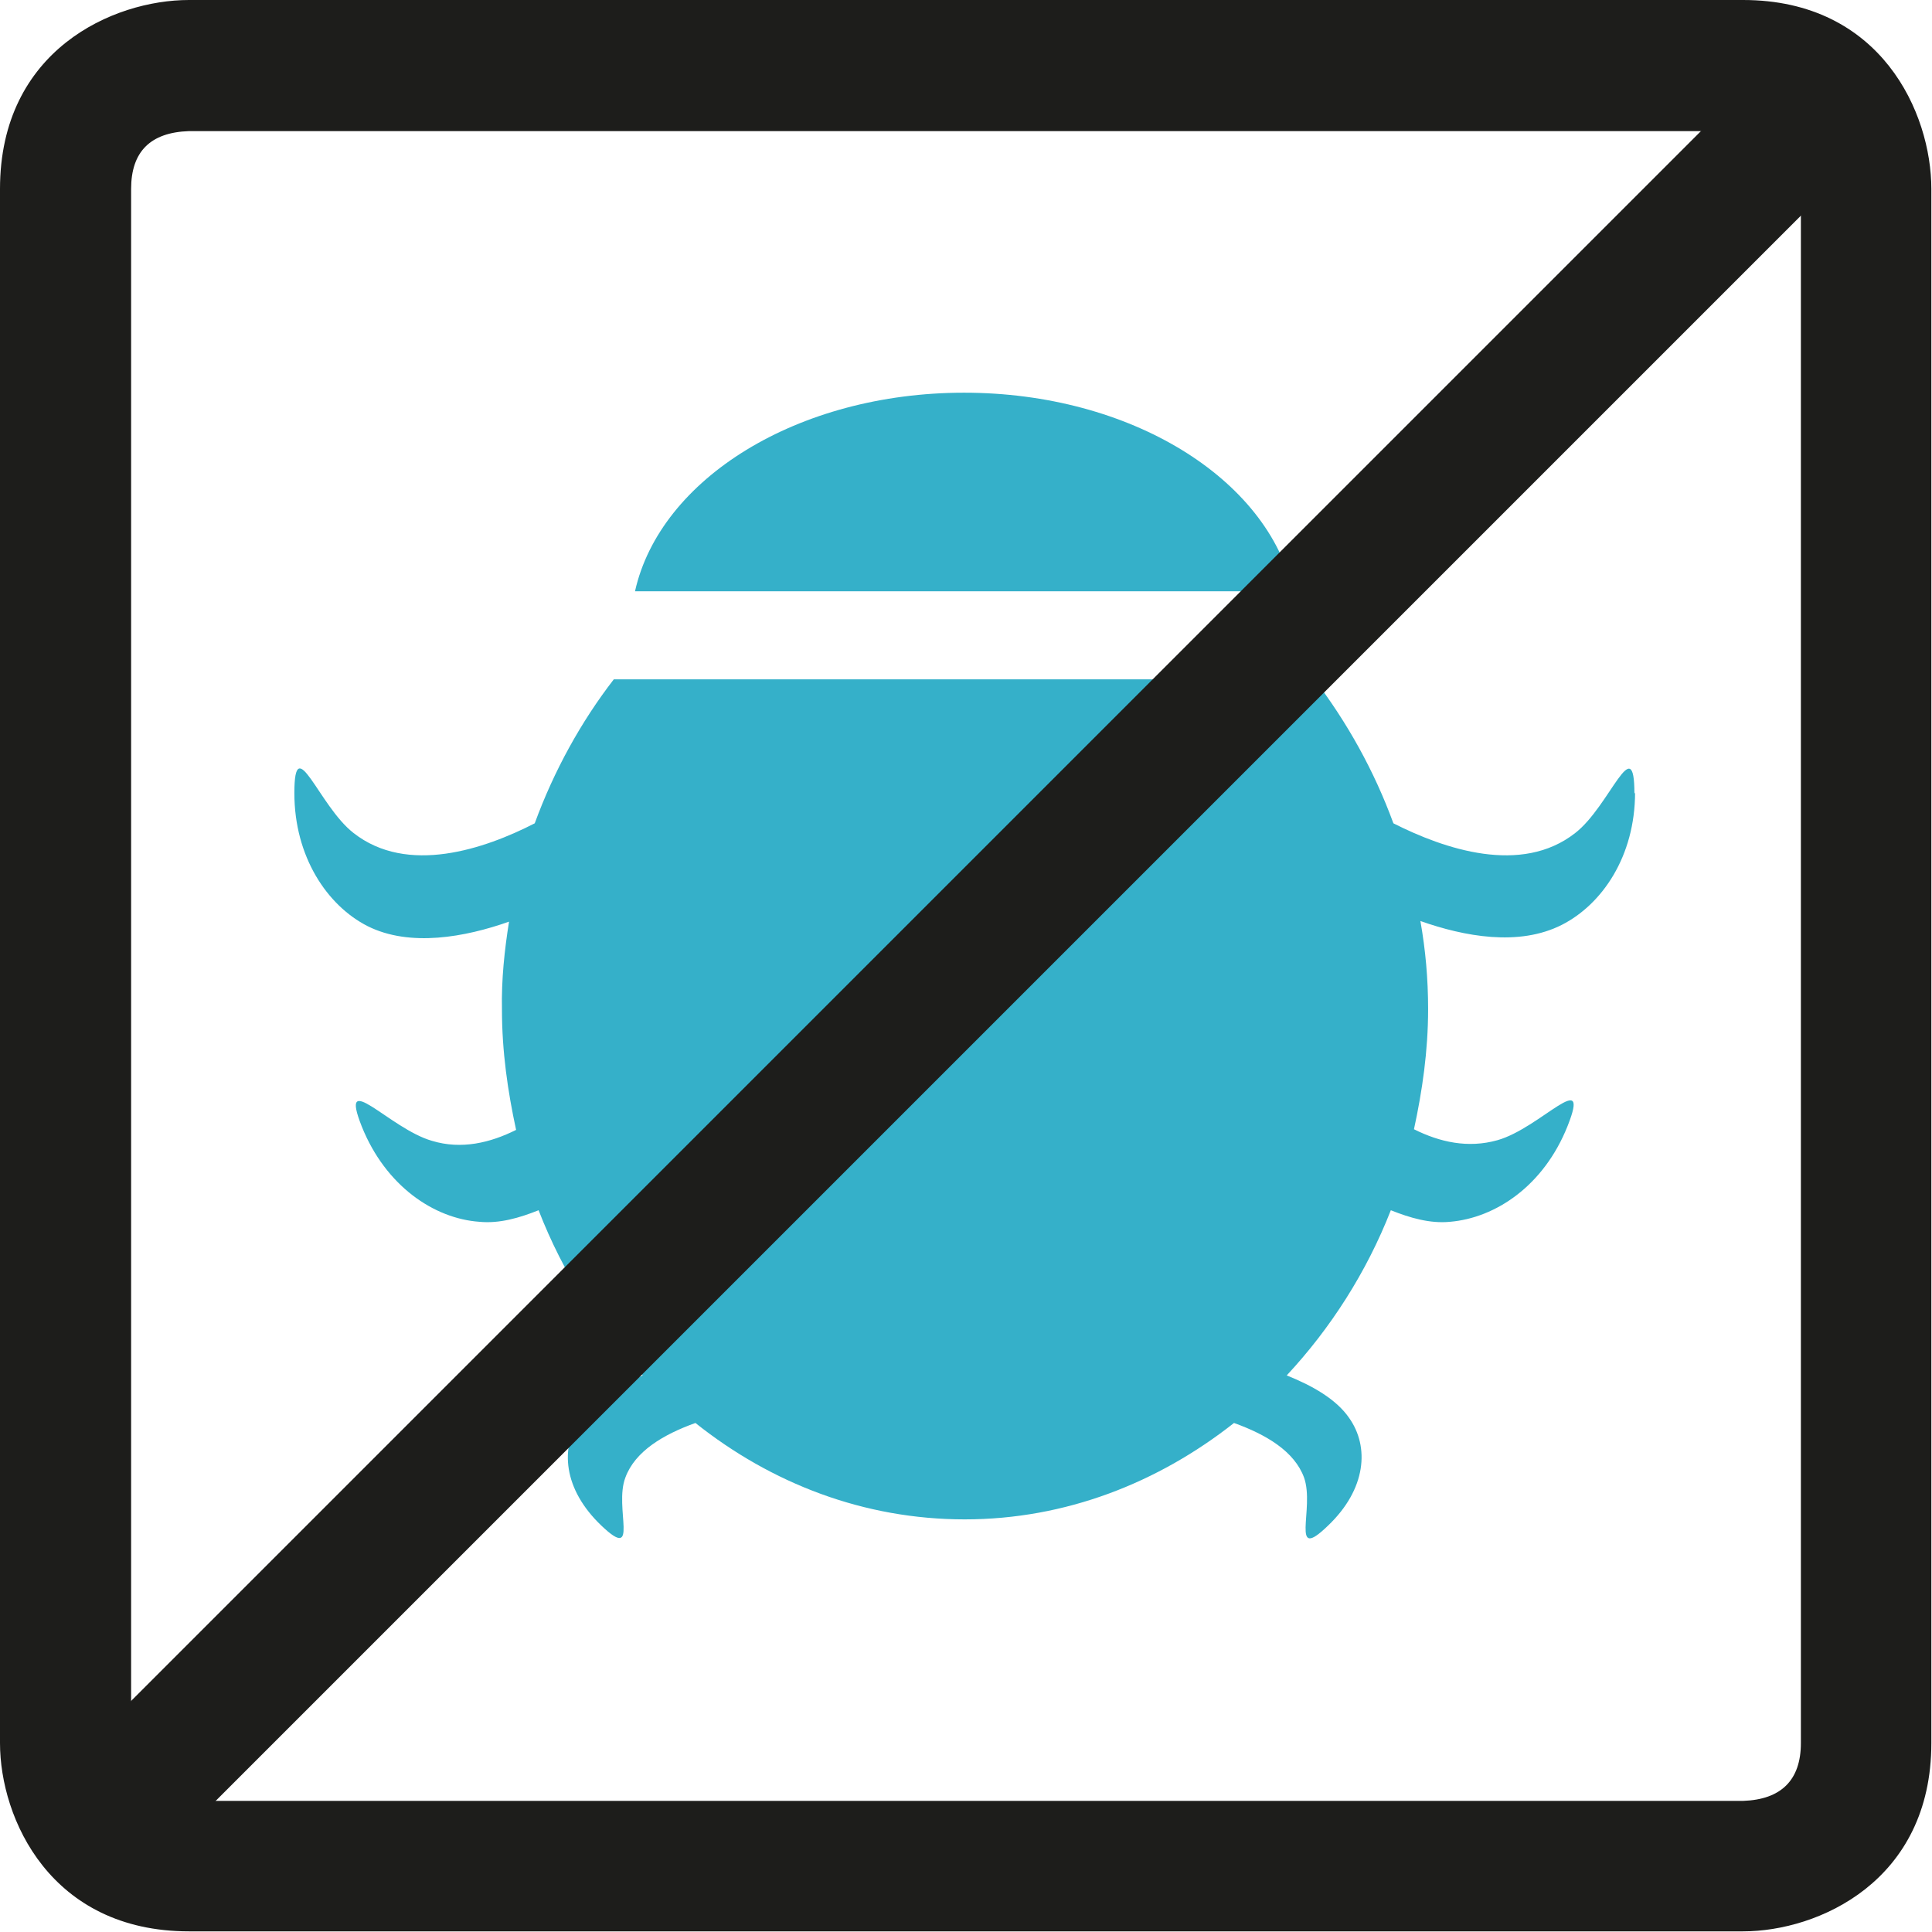
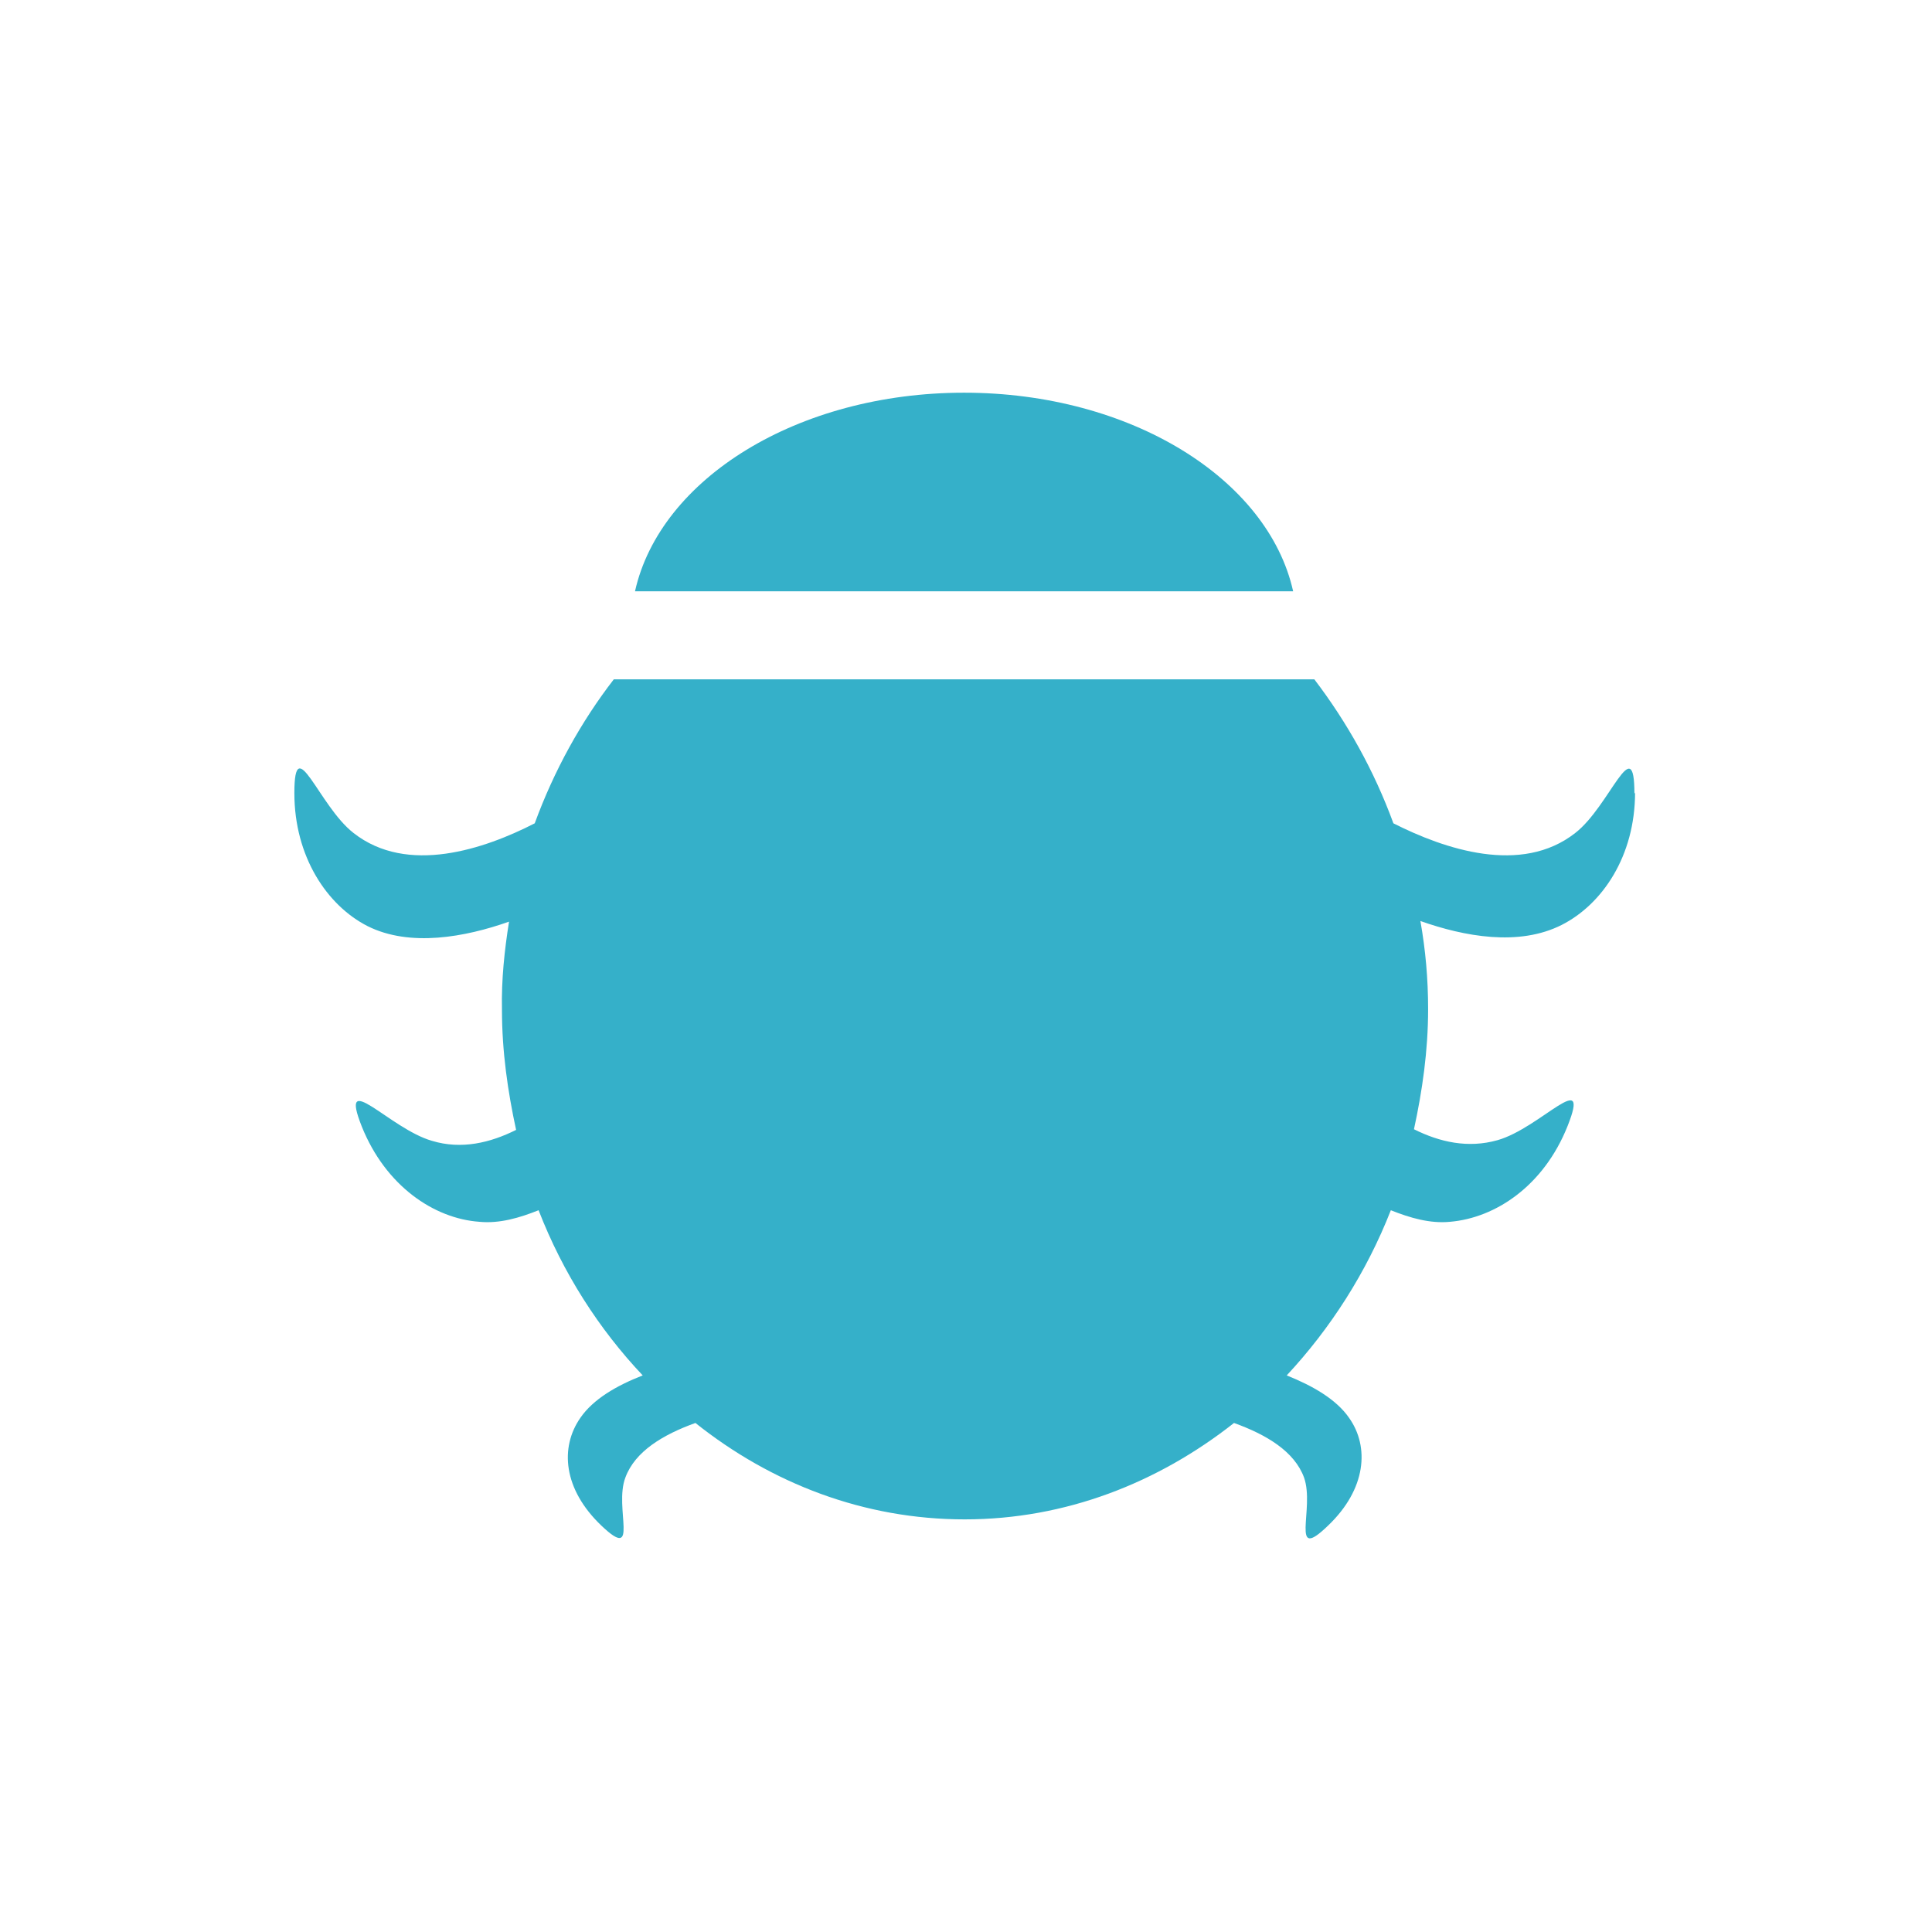
<svg xmlns="http://www.w3.org/2000/svg" id="Capa_1" data-name="Capa 1" viewBox="0 0 30.06 30.06">
  <defs>
    <style> .cls-1, .cls-2 { fill: none; } .cls-3 { fill: #1d1d1b; } .cls-4 { fill: #35b0c9; } .cls-2 { stroke: #1d1d1b; stroke-width: 2.03px; } </style>
  </defs>
  <rect class="cls-1" x="-520.14" y="-603.03" width="651.97" height="737.01" />
-   <rect class="cls-1" x="-520.14" y="-603.03" width="651.97" height="737.01" />
  <path class="cls-4" d="M9.88,9.2h10.24c-.39-1.75-2.53-3.09-5.12-3.09-2.59,0-4.73,1.34-5.12,3.09m15.55,3.15c0-1-.38,.19-.92,.61-.84,.66-2.04,.25-2.83-.15-.3-.82-.72-1.57-1.23-2.24H9.55c-.51,.66-.93,1.42-1.23,2.24-.78,.4-1.98,.81-2.82,.15-.54-.42-.92-1.61-.92-.62s.51,1.75,1.14,2.07c.66,.33,1.52,.17,2.2-.07-.07,.44-.12,.9-.11,1.37,0,.65,.09,1.27,.22,1.87-.4,.2-.85,.31-1.31,.17-.66-.19-1.46-1.15-1.09-.22,.37,.92,1.12,1.43,1.83,1.48,.31,.03,.62-.06,.92-.18,.38,.98,.94,1.85,1.62,2.57-.41,.16-.77,.37-.97,.66-.32,.46-.27,1.11,.33,1.68,.6,.57,.19-.28,.37-.75,.15-.41,.59-.67,1.09-.85,1.18,.94,2.62,1.5,4.19,1.5,1.57,0,3.01-.57,4.19-1.5,.5,.18,.94,.44,1.09,.85,.17,.48-.23,1.33,.37,.75,.6-.57,.65-1.23,.33-1.68-.2-.29-.57-.5-.97-.66,.68-.73,1.24-1.6,1.62-2.57,.3,.12,.61,.21,.92,.18,.71-.06,1.46-.56,1.83-1.49,.37-.93-.42,.03-1.09,.22-.46,.13-.9,.03-1.3-.17,.13-.6,.22-1.22,.22-1.87,0-.47-.04-.92-.12-1.37,.68,.24,1.53,.4,2.2,.06,.63-.32,1.14-1.07,1.14-2.06" />
-   <rect class="cls-1" x="-520.14" y="-603.03" width="651.97" height="737.01" />
-   <line class="cls-2" x1="28.16" y1="1.78" x2="1.89" y2="28.05" />
-   <path class="cls-3" d="M2.03,27.11c.02,.61,.32,.91,.9,.91H27.12c.59-.02,.9-.32,.9-.9V2.94c-.02-.6-.32-.9-.9-.9H2.94c-.6,.02-.9,.32-.9,.9V27.11Zm25.09,2.94H2.94c-2.15,0-2.94-1.75-2.94-2.93V2.94C0,.78,1.76,0,2.94,0H27.12c2.15,0,2.93,1.76,2.93,2.94V27.12c0,2.15-1.76,2.93-2.93,2.93" />
  <rect class="cls-1" x="-520.14" y="-603.03" width="651.97" height="737.01" />
  <rect class="cls-1" x="-520.14" y="-603.03" width="651.97" height="737.01" />
  <rect class="cls-1" x="-520.14" y="-603.03" width="651.97" height="737.01" />
  <rect class="cls-1" x="-520.14" y="-603.03" width="651.97" height="737.01" />
</svg>